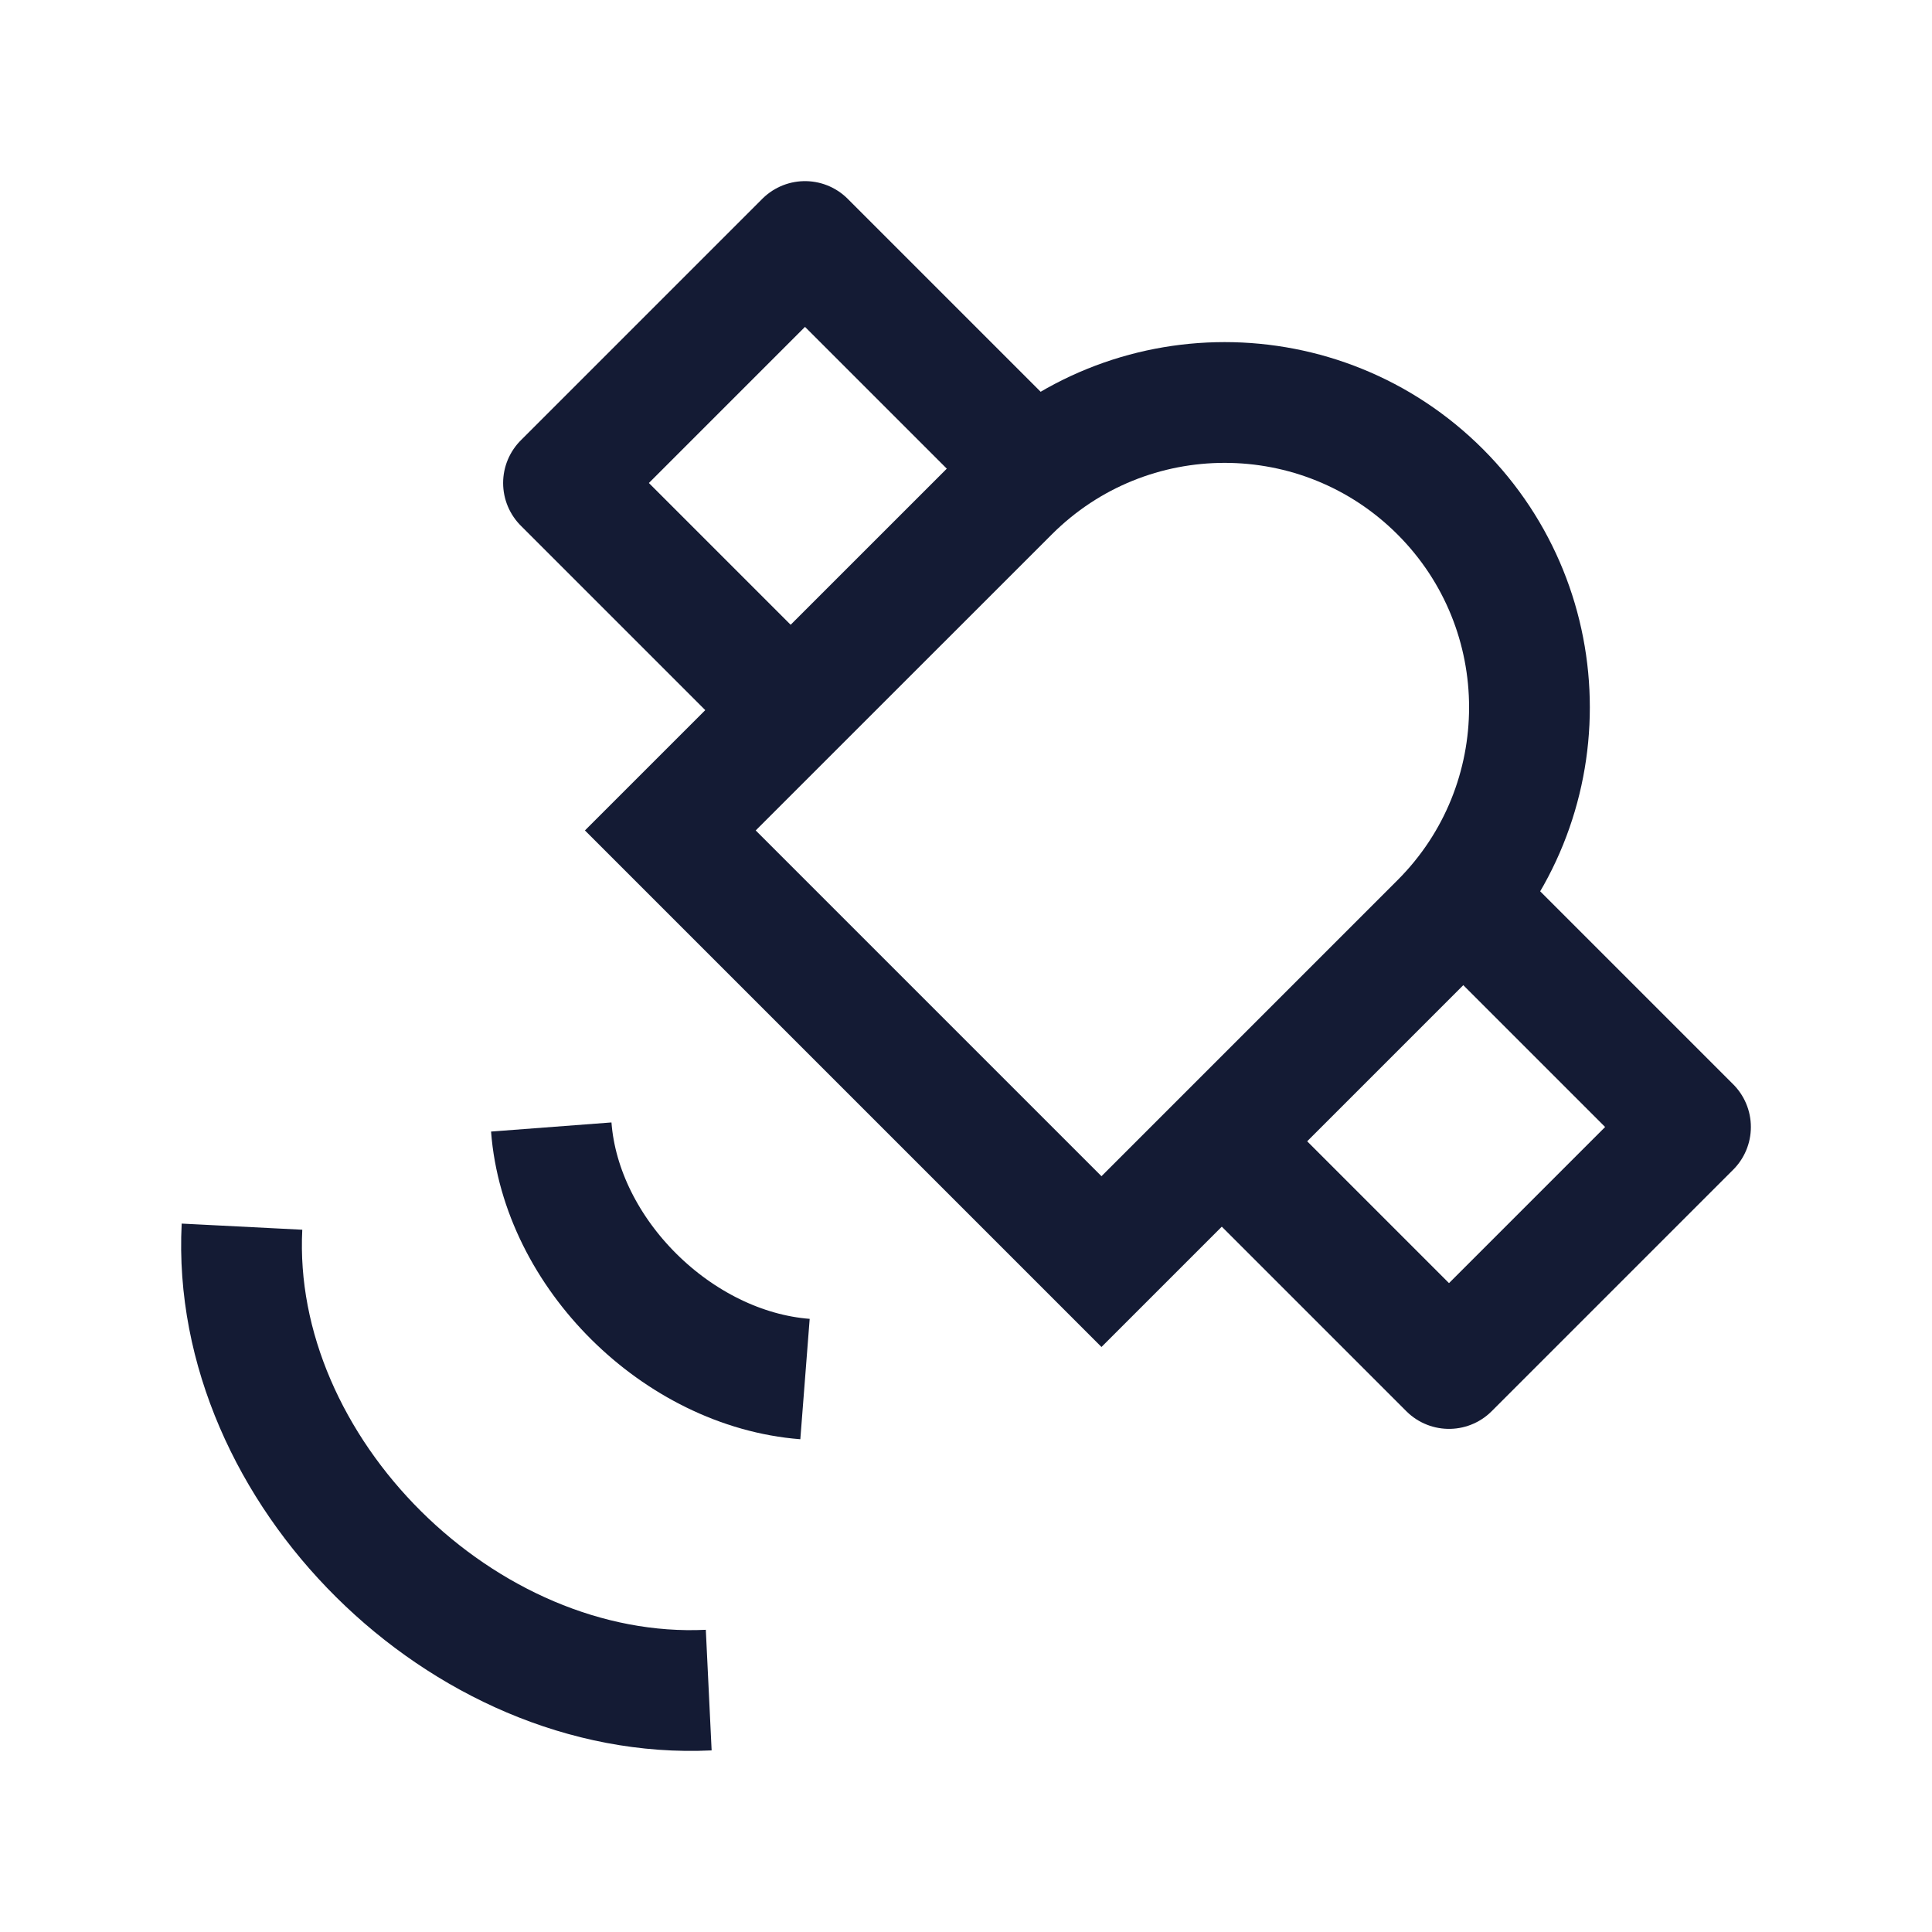
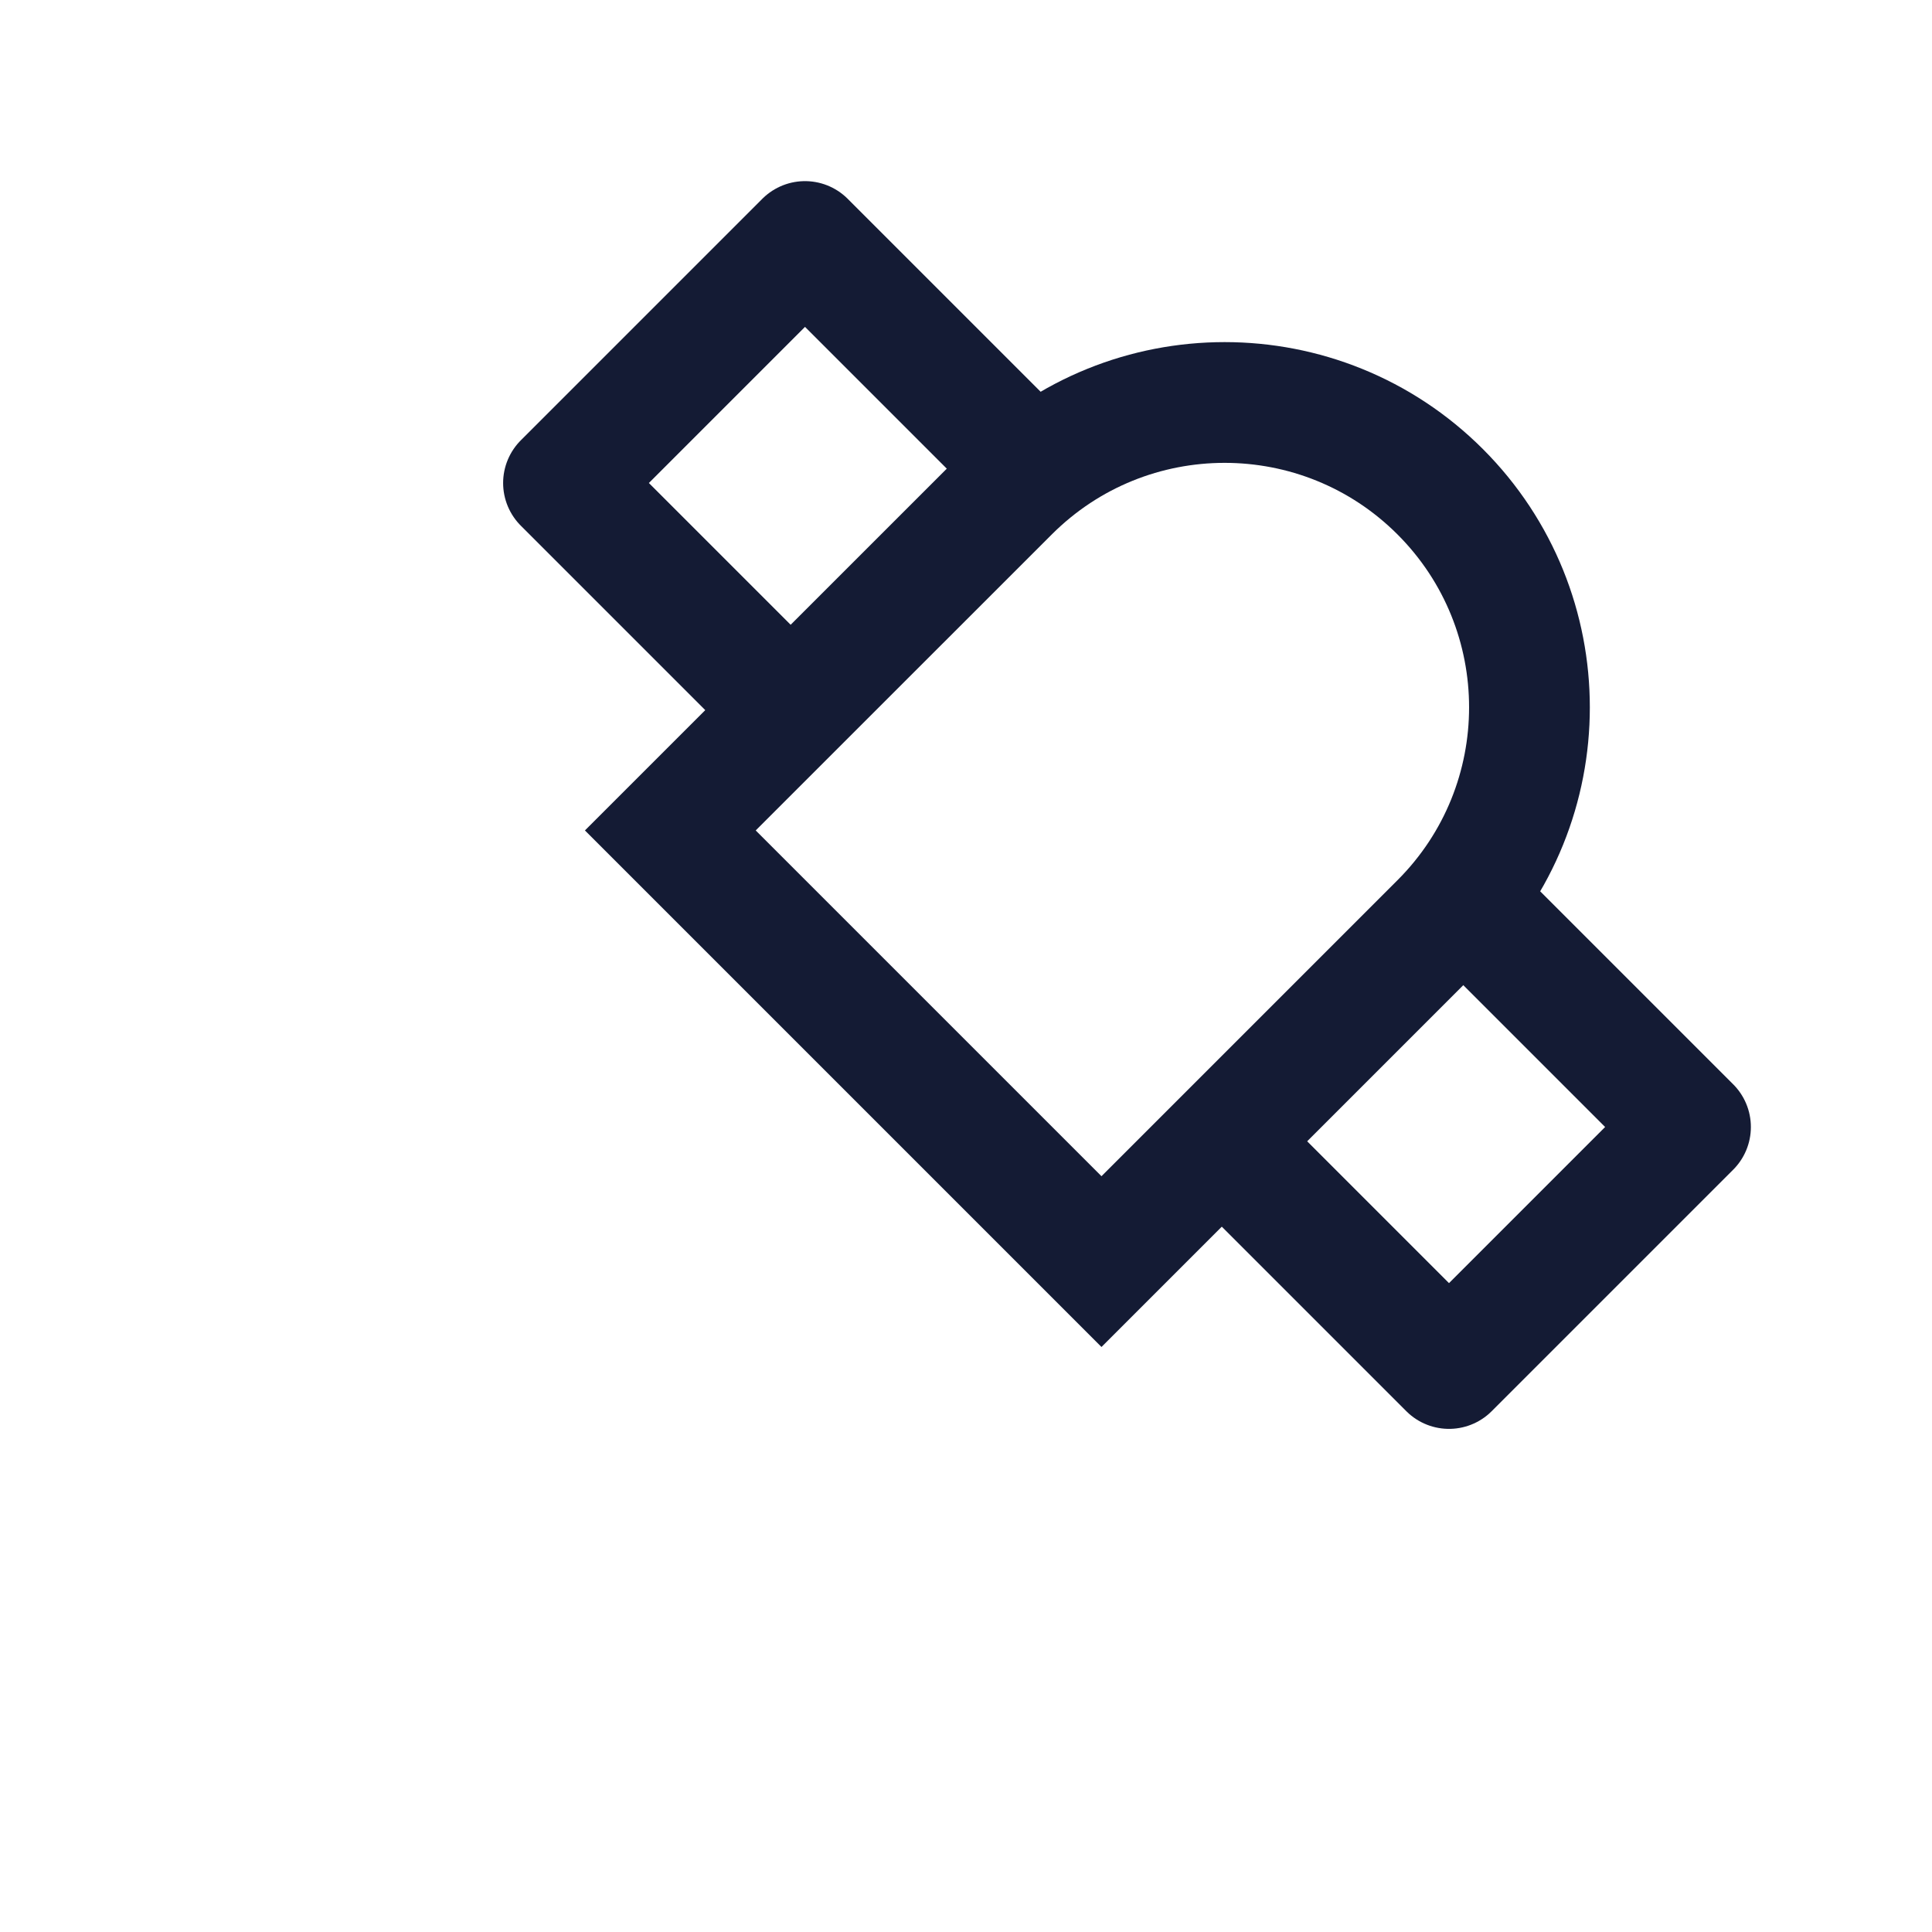
<svg xmlns="http://www.w3.org/2000/svg" width="24" height="24" viewBox="0 0 24 24" fill="none">
  <path d="M17.891 11.464C19.369 9.986 19.369 7.588 17.891 6.109C16.412 4.63 14.014 4.63 12.535 6.109L8.327 10.316L13.683 15.672L17.891 11.464Z" stroke="#141B34" stroke-width="1.5" />
-   <path d="M6.848 14C6.967 15.571 8.418 17.008 10 17.131M3.006 15.238C2.852 18.266 5.754 21.142 8.804 20.995" stroke="#141B34" stroke-width="1.5" stroke-linejoin="round" />
  <path d="M18 11L21 14L18 17L15 14M13 6L10 3L7 6L10 9" stroke="#141B34" stroke-width="1.5" stroke-linejoin="round" />
</svg>